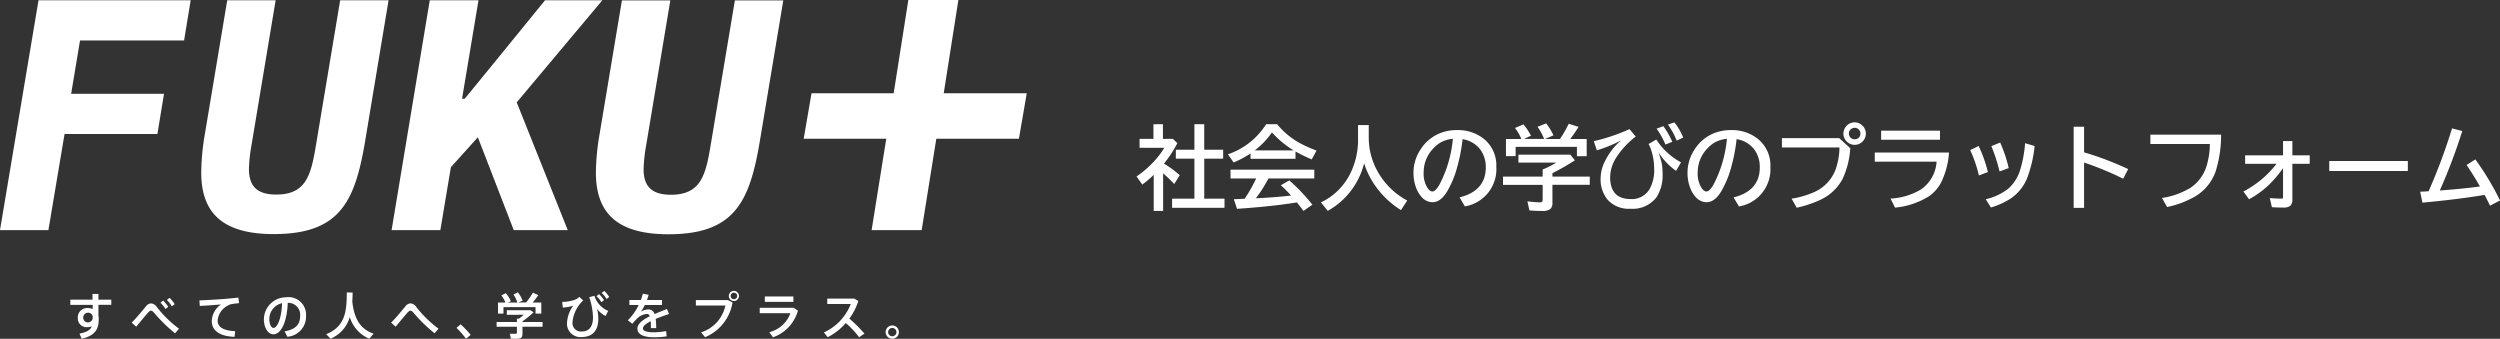
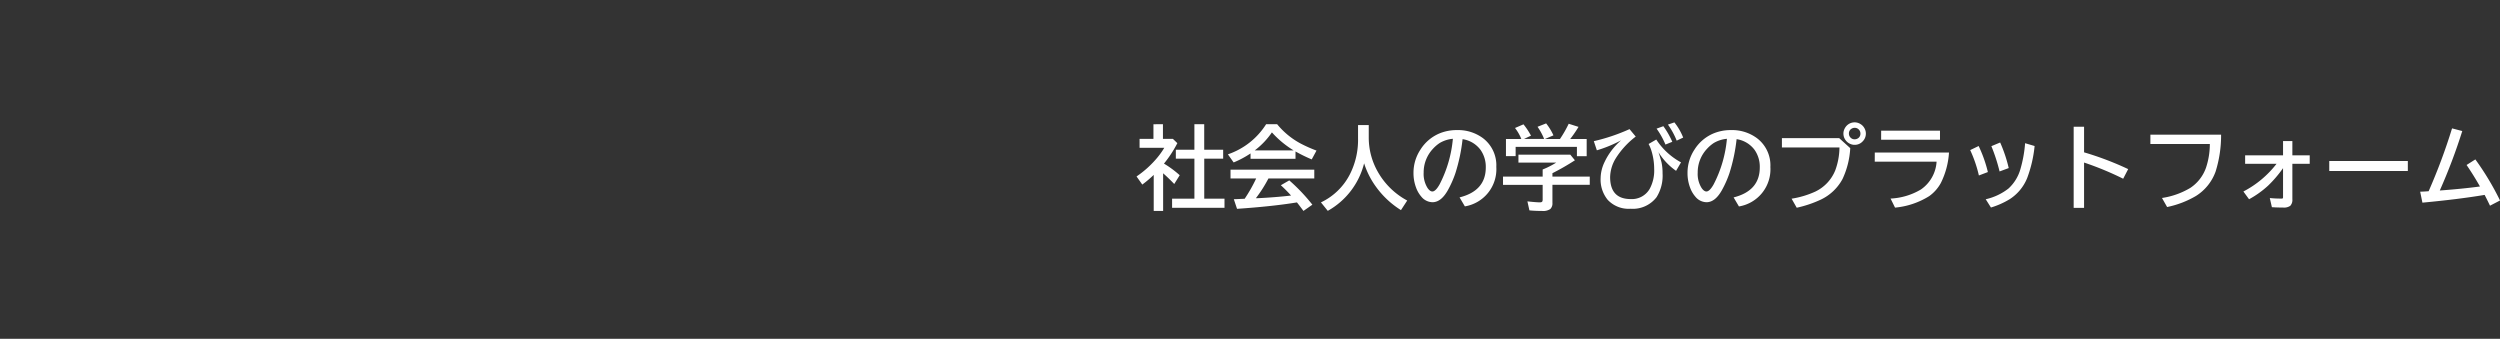
<svg xmlns="http://www.w3.org/2000/svg" width="280" height="37.942" viewBox="0 0 280 37.942">
  <rect x="0" y="0" width="280" height="37.942" fill="#333333" stroke="none" />
  <defs>
    <clipPath id="clip-path">
-       <rect id="長方形_235" data-name="長方形 235" width="115" height="37.943" fill="none" />
-     </clipPath>
+       </clipPath>
  </defs>
  <g id="site_logo" transform="translate(-592 -11409)">
    <path id="パス_43" data-name="パス 43" d="M3.257-7.629a11.405,11.405,0,0,1,1.763,1.3l-.614.984q-.619-.649-1.244-1.2v4.216H2.108V-6.365A12.4,12.4,0,0,1,.829-5.281L.185-6.19A11.162,11.162,0,0,0,2.253-8,8.8,8.8,0,0,0,3.292-9.4H.524v-1H2.078v-1.639H3.142v1.639H4.256l.5.48A13.038,13.038,0,0,1,3.257-7.629ZM6.664-9.183v-2.863h1.1v2.863H9.886v1H7.768V-3.7h2.268v1.024H4.166V-3.7h2.5V-8.179H4.586v-1Zm11.325.195v.819H12.953v-.6A10.784,10.784,0,0,1,11.06-7.759l-.644-.909A8.174,8.174,0,0,0,14.7-12.045h1.229a8.674,8.674,0,0,0,2.663,2.183,15.3,15.3,0,0,0,1.748.774l-.535.989A17.977,17.977,0,0,1,17.989-8.988Zm-.21-.12a10.756,10.756,0,0,1-2.433-2.018,8.633,8.633,0,0,1-1.923,2.018ZM14.957-5.965a14.77,14.77,0,0,1-1.409,2.213l.16,0q2.078-.1,3.782-.3a15.541,15.541,0,0,0-1.144-1.154l.944-.545a20.622,20.622,0,0,1,2.588,2.723l-1,.7q-.43-.584-.729-.954l-.165.025q-2.678.43-6.544.694L11.08-3.642q.395-.01.744-.03l.47-.02a16.725,16.725,0,0,0,1.289-2.273H10.71V-6.95h9.382v.984Zm11.235-5.98v1.414a7.725,7.725,0,0,0,1.014,3.817A8.246,8.246,0,0,0,30.5-3.493L29.8-2.419a9.946,9.946,0,0,1-2.818-2.643,9.139,9.139,0,0,1-1.309-2.6,8.432,8.432,0,0,1-4.071,5.325l-.764-.949A7.006,7.006,0,0,0,24.074-6.42a8.522,8.522,0,0,0,.919-4.041v-1.484Zm10.171,8.1Q39.3-4.582,39.3-7.2a3.294,3.294,0,0,0-.589-1.968A3.063,3.063,0,0,0,36.7-10.367a19.46,19.46,0,0,1-.8,3.8,11.345,11.345,0,0,1-.869,1.953q-.749,1.309-1.7,1.309a1.642,1.642,0,0,1-1.264-.639,3.171,3.171,0,0,1-.574-.994,4.6,4.6,0,0,1-.29-1.644,4.7,4.7,0,0,1,.784-2.623,4.643,4.643,0,0,1,2.063-1.778,5,5,0,0,1,2.028-.4A4.665,4.665,0,0,1,39-10.467a3.811,3.811,0,0,1,1.479,3.212,4.216,4.216,0,0,1-3.522,4.416Zm-.749-6.564a3.475,3.475,0,0,0-1.479.475,3.988,3.988,0,0,0-.754.649A3.849,3.849,0,0,0,32.342-6.62a2.962,2.962,0,0,0,.44,1.728q.27.385.535.385.36,0,.809-.794A13.77,13.77,0,0,0,35.614-10.407Zm7.668.02a5.2,5.2,0,0,0-.709-1.229l.949-.41a7.619,7.619,0,0,1,.839,1.269l-.789.37H45.84q-.025-.055-.045-.1a6.8,6.8,0,0,0-.7-1.264l.964-.38a6.446,6.446,0,0,1,.819,1.339l-.954.41h1.684a13.152,13.152,0,0,0,.979-1.709l1.1.35a13.423,13.423,0,0,1-.934,1.359H50.6v1.923H49.507V-9.507H42.643v1.044H41.559v-1.923Zm3.482,3.832v.385h4.181v.919H46.764v2.023a.874.874,0,0,1-.24.689,1.44,1.44,0,0,1-.914.215q-.779,0-1.424-.065L43.961-3.4q1,.11,1.394.11.22,0,.275-.1a.542.542,0,0,0,.04-.235V-5.251H41.229V-6.17H45.67v-.8a9.212,9.212,0,0,0,1.514-.769H42.957v-.889h5.81L49.282-8A27.332,27.332,0,0,1,46.764-6.555ZM51.4-10.142a21.325,21.325,0,0,0,4-1.349l.694.834a9.193,9.193,0,0,0-2.228,2.423,4.181,4.181,0,0,0-.639,2.108q0,2.468,2.308,2.468A2.3,2.3,0,0,0,57.66-4.806a4.285,4.285,0,0,0,.5-2.223,6.934,6.934,0,0,0-.3-2.013,4.333,4.333,0,0,0-.325-.784l.859-.5a7.621,7.621,0,0,0,2.773,2.558l-.555.949a7.022,7.022,0,0,1-1.973-2.093q.265.794.355,1.2A5.756,5.756,0,0,1,59.1-6.53a4.527,4.527,0,0,1-.674,2.663,3.35,3.35,0,0,1-2.912,1.294,3.2,3.2,0,0,1-2.568-1.009,3.577,3.577,0,0,1-.784-2.428A4.285,4.285,0,0,1,52.6-7.8a7.325,7.325,0,0,1,1.858-2.438A14.352,14.352,0,0,1,51.74-9.118Zm8.023.38a9.024,9.024,0,0,0-.994-1.783l.759-.275a9.431,9.431,0,0,1,1,1.748Zm1.259-.44A8.458,8.458,0,0,0,59.7-12l.724-.245a6.6,6.6,0,0,1,.984,1.7Zm6.374,6.359q2.932-.739,2.932-3.362A3.294,3.294,0,0,0,69.4-9.173a3.063,3.063,0,0,0-2.008-1.194,19.459,19.459,0,0,1-.8,3.8,11.343,11.343,0,0,1-.869,1.953q-.749,1.309-1.7,1.309a1.642,1.642,0,0,1-1.264-.639,3.171,3.171,0,0,1-.575-.994,4.6,4.6,0,0,1-.29-1.644,4.7,4.7,0,0,1,.784-2.623,4.643,4.643,0,0,1,2.063-1.778,5,5,0,0,1,2.028-.4,4.665,4.665,0,0,1,2.927.924,3.811,3.811,0,0,1,1.479,3.212,4.216,4.216,0,0,1-3.522,4.416Zm-.749-6.564a3.475,3.475,0,0,0-1.479.475,3.987,3.987,0,0,0-.754.649A3.849,3.849,0,0,0,63.035-6.62a2.962,2.962,0,0,0,.44,1.728q.27.385.535.385.36,0,.809-.794A13.77,13.77,0,0,0,66.307-10.407Zm6.16-.075h6.414L80.12-9.358a9.315,9.315,0,0,1-.864,3.452,5.362,5.362,0,0,1-2.413,2.3,12.686,12.686,0,0,1-2.718.919L73.551-3.7a10.171,10.171,0,0,0,2.643-.789,4.5,4.5,0,0,0,2.248-2.388,7.6,7.6,0,0,0,.47-2.563H72.467Zm8.148-1.768a1.215,1.215,0,0,1,.639.185,1.2,1.2,0,0,1,.465.49,1.221,1.221,0,0,1,.15.584,1.229,1.229,0,0,1-.35.864,1.2,1.2,0,0,1-.914.395,1.187,1.187,0,0,1-.52-.12,1.264,1.264,0,0,1-.5-.42,1.24,1.24,0,0,1-.23-.724,1.218,1.218,0,0,1,.155-.589,1.283,1.283,0,0,1,.415-.46A1.247,1.247,0,0,1,80.615-12.25Zm0,.614a.641.641,0,0,0-.35.1.6.6,0,0,0-.295.545.618.618,0,0,0,.175.44.622.622,0,0,0,.47.2.631.631,0,0,0,.295-.07.6.6,0,0,0,.35-.57.624.624,0,0,0-.195-.465A.6.6,0,0,0,80.61-11.636Zm2.967.315h6.589V-10.3H83.577Zm-.714,2.448H91.18a8.878,8.878,0,0,1-.909,3.407,4.411,4.411,0,0,1-1.3,1.474A8.709,8.709,0,0,1,85.136-2.7l-.5-1.014a7.307,7.307,0,0,0,3.4-1.019,4.072,4.072,0,0,0,1.753-3.112H82.863ZM94.527-6.3a14.267,14.267,0,0,0-.974-2.843L94.5-9.6a14.622,14.622,0,0,1,1.034,2.917Zm2.318-.45a19.75,19.75,0,0,0-.919-2.833l.984-.41a15.922,15.922,0,0,1,.959,2.863ZM95.292-3.637a6.442,6.442,0,0,0,2.548-1.2,4.684,4.684,0,0,0,1.339-2.178,14.092,14.092,0,0,0,.525-2.9l1.064.315a14.07,14.07,0,0,1-.834,3.592,5.061,5.061,0,0,1-1.948,2.358,8.96,8.96,0,0,1-2.108.939Zm9.851-8.123h1.164v2.868a34.585,34.585,0,0,1,4.941,1.878l-.56,1.079a34.358,34.358,0,0,0-4.381-1.813v5.076h-1.164Zm8.593.889h7.918a13.539,13.539,0,0,1-.614,4.131A5.357,5.357,0,0,1,118.831-4a10.587,10.587,0,0,1-3.222,1.234l-.575-1.014a8.641,8.641,0,0,0,3.182-1.134,4.5,4.5,0,0,0,1.748-2.253,8.425,8.425,0,0,0,.43-2.658h-6.659Zm14.857.719h1.044v1.594h1.943v.949h-1.943v3.972a.952.952,0,0,1-.235.734,1.223,1.223,0,0,1-.809.195q-.7,0-1.249-.04l-.235-1.024a12.666,12.666,0,0,0,1.319.06q.125,0,.145-.045a.357.357,0,0,0,.02-.15V-7.119a13.428,13.428,0,0,1-1.674,1.958,10.71,10.71,0,0,1-2.133,1.524l-.634-.869a11.212,11.212,0,0,0,3.712-3.1h-3.517v-.949h4.246Zm5.176,2.228h8.8V-6.8h-8.8ZM143.95-4.487q.345,0,.949-.05a64.731,64.731,0,0,0,2.623-7.039l1.144.3a62.948,62.948,0,0,1-2.518,6.659q2.538-.185,4.5-.45-.739-1.3-1.5-2.408l.984-.624a31.078,31.078,0,0,1,2.763,4.6l-1.124.584q-.275-.579-.6-1.209-2.917.49-6.969.869Z" transform="translate(719.108 11434.953)" fill="#fff" />
    <g id="FUKU_" data-name="FUKU+" transform="translate(592 11409)">
      <g id="グループ_582" data-name="グループ 582" clip-path="url(#clip-path)">
        <path id="text" d="M49.346,5.363,49.228,4.8c.157.01.385.01.565.01s.225-.028.225-.133v-.66H47.747V3.489h2.271V3.115h.235c.177-.136.362-.285.529-.436H48.888V2.164h2.622l.38.23a9.19,9.19,0,0,1-1.247,1.012v.083H52.89v.532H50.642v.728c0,.485-.151.62-.676.62C49.781,5.368,49.53,5.368,49.346,5.363ZM43.253,4.149l.46-.4a11.043,11.043,0,0,1,1.128,1.185l-.526.431A8.985,8.985,0,0,0,43.253,4.149ZM1.024,4.786c.855-.155,1.223-.413,1.385-.81a1.507,1.507,0,0,1-.514.091A.982.982,0,0,1,.839,3.014a1.043,1.043,0,0,1,1.1-1.089,1.443,1.443,0,0,1,.569.111c0-.156-.006-.312-.006-.469H0V.985H2.488L2.476.343h.672V.985H4.59v.581H3.148V2.8a1.444,1.444,0,0,1,.038.313c0,1.083-.307,1.877-1.911,2.253ZM1.448,3a.517.517,0,0,0,.531.537A.543.543,0,0,0,2.51,3V2.924a.5.5,0,0,0-.559-.473A.528.528,0,0,0,1.448,3ZM91.314,4.619a.743.743,0,1,1,.743.744A.746.746,0,0,1,91.314,4.619Zm.28,0a.468.468,0,0,0,.463.469.473.473,0,0,0,.469-.469.468.468,0,0,0-.469-.463A.462.462,0,0,0,91.595,4.619ZM31.3,2.924a3.709,3.709,0,0,1-2.154,2.433l-.491-.5C30.86,3.97,30.948,2.18,30.966.18l.654.011c-.006.341-.018.682-.04,1.012.224,2.023.956,3.1,2.388,3.594l-.481.565A3.8,3.8,0,0,1,31.3,2.924ZM78.283,4.631a3.385,3.385,0,0,0,2.365-2.124H77.214V1.9h3.819l.458.318A4.4,4.4,0,0,1,78.7,5.2Zm8.572-1.024a6.864,6.864,0,0,1-2.029,1.587L84.4,4.658A5.783,5.783,0,0,0,87.408,1.47H84.776v-.6H87.8l.46.263a7.04,7.04,0,0,1-1.007,1.973,17.4,17.4,0,0,1,1.689,1.677l-.593.416A10.63,10.63,0,0,0,86.855,3.606ZM70.643,4.652A4.03,4.03,0,0,0,73.37,1.645H70.061V1.03h3.59l.515.273a5.089,5.089,0,0,1-3.071,3.886Zm-7.13-.419c0-.553.63-1.011,1.386-1.387-.074-.179-.179-.257-.3-.257a1.691,1.691,0,0,0-1.09.486,5.637,5.637,0,0,0-.565.62l-.5-.4a6.152,6.152,0,0,0,1.213-1.71h-1.04V1.025H63.9a5.067,5.067,0,0,0,.219-.711l.648.127a5.171,5.171,0,0,1-.189.583h1.693v.559h-1.93a4.556,4.556,0,0,1-.435.754,1.721,1.721,0,0,1,.821-.257.71.71,0,0,1,.706.52c.5-.217,1.006-.408,1.386-.575l.235.565c-.441.156-.991.341-1.493.553a7.679,7.679,0,0,1,.055,1.034h-.6c.007-.1.007-.189.007-.28,0-.189-.007-.356-.018-.5-.5.257-.871.529-.871.81s.38.435,1.173.435a8.06,8.06,0,0,0,1.424-.133l.058.587a9.075,9.075,0,0,1-1.476.1C64.183,5.189,63.513,4.866,63.513,4.233Zm-7.88-.677a3.494,3.494,0,0,1,.693-1.89,5.031,5.031,0,0,1-1.168.207l-.067-.639a4.1,4.1,0,0,0,1.5-.267,1.487,1.487,0,0,0,.42-.293l.432.4a3.8,3.8,0,0,0-1.2,2.442.946.946,0,0,0,1.052,1.034c.781,0,1.245-.5,1.245-1.609a7.705,7.705,0,0,0-.42-2.231L58.7.55a2.659,2.659,0,0,0,1.543,1.692l-.292.571a2.548,2.548,0,0,1-.955-.8,4.82,4.82,0,0,1,.139,1.141c0,1.275-.636,2.018-1.867,2.018A1.49,1.49,0,0,1,55.632,3.556ZM15.843,3.371a2.344,2.344,0,0,1,1.04-1.849c-.588.055-1.678.133-2.383.166l-.043-.62c.766-.022,2.337-.124,2.9-.167.47-.04,1.057-.1,1.464-.145l.078.626a8.746,8.746,0,0,0-.889.112,1.392,1.392,0,0,0-.418.185A2.056,2.056,0,0,0,16.5,3.344c0,.682.592,1.114,1.969,1.175l-.078.63C16.788,5.094,15.843,4.5,15.843,3.371ZM24,4.536c1.365-.235,1.74-.9,1.74-1.733a1.337,1.337,0,0,0-1.388-1.46c-.077,2.1-.732,3.523-1.609,3.523-.633,0-1.062-.8-1.062-1.646a2.493,2.493,0,0,1,2.482-2.5A1.967,1.967,0,0,1,26.4,2.791a2.261,2.261,0,0,1-2.09,2.352ZM22.292,3.2c0,.537.213.955.469.955.38,0,.9-.976.951-2.772A1.806,1.806,0,0,0,22.292,3.2ZM38.5,2.528c-.167-.207-.285-.308-.4-.308s-.213.08-.352.235c-.287.323-.867,1.024-1.315,1.561l-.5-.46C36.5,3,37.2,2.126,37.531,1.735A.773.773,0,0,1,38.1,1.4a.9.9,0,0,1,.676.442,12.606,12.606,0,0,0,2.46,2.392l-.441.515A16.818,16.818,0,0,1,38.5,2.528Zm-29.058,0c-.169-.207-.286-.308-.4-.308s-.211.078-.352.235c-.285.323-.865,1.024-1.312,1.559l-.5-.457C7.442,3,8.142,2.125,8.473,1.735a.769.769,0,0,1,.565-.33.9.9,0,0,1,.677.442,12.543,12.543,0,0,0,2.46,2.392l-.443.515A16.947,16.947,0,0,1,9.445,2.528Zm42.661.022V1.825H48.512V2.55H47.9V1.309h.834a3.715,3.715,0,0,0-.458-.8l.5-.247a3.752,3.752,0,0,1,.569.895L49,1.309h1.072a3.48,3.48,0,0,0-.441-.9l.5-.24a3.854,3.854,0,0,1,.529.928l-.491.207h.879A8.3,8.3,0,0,0,51.812.2l.608.278c-.168.246-.4.544-.642.834h.972V2.55ZM10.093,1.325l.3-.239a3.538,3.538,0,0,1,.575.708l-.318.237A3.444,3.444,0,0,0,10.093,1.325Zm.717-.3.306-.241a3.156,3.156,0,0,1,.571.711l-.319.24A3.12,3.12,0,0,0,10.81,1.025ZM58.93.593l.287-.228a3.857,3.857,0,0,1,.559.682l-.3.222A3.2,3.2,0,0,0,58.93.593Zm18.855.639v-.6h3.2v.6ZM73.752.571a.57.57,0,1,1,.569.571A.569.569,0,0,1,73.752.571Zm.207,0a.363.363,0,0,0,.727,0,.363.363,0,1,0-.727,0ZM59.507.231,59.8.006a3.521,3.521,0,0,1,.56.676l-.3.231A2.9,2.9,0,0,0,59.507.231Z" transform="translate(7.876 32.575)" fill="#fff" />
-         <path id="FUKU" d="M66.741,19.274a26.262,26.262,0,0,1,.407-4.242L69.655.019h5.422L72.384,16.175a17.952,17.952,0,0,0-.3,2.731c0,1.844.812,2.877,3.063,2.877,3.283,0,3.873-2.1,4.426-5.422L82.307.019h5.422L85.111,15.732c-1.145,6.862-2.841,10.476-10.256,10.476C68.733,26.208,66.741,23.48,66.741,19.274Zm-44.2-.02a26.5,26.5,0,0,1,.4-4.241L25.452,0h5.422L28.182,16.155a17.955,17.955,0,0,0-.3,2.73c0,1.845.812,2.877,3.061,2.877,3.283,0,3.873-2.1,4.427-5.421L38.1,0h5.422L40.907,15.713c-1.143,6.862-2.84,10.475-10.254,10.475C24.53,26.188,22.538,23.46,22.538,19.254Zm35,6.491-4.02-10.4L50.5,18.7l-1.18,7.044h-5.46L48.135,0h5.458L51.751,11.028h.3l4.13-5.053L61.045,0h6.419L57.873,11.435,63.59,25.745ZM0,25.745,4.315,0H21.357L20.62,4.5H8.964l-.995,5.977h10.4l-.737,4.5H7.231L5.422,25.745Z" transform="translate(-0.001 0.029)" fill="#fff" />
        <path id="plus" d="M275.048,0l-5.606,0L267.8,10.448h-9.2l-.878,5.092h9.248l-1.639,10.232h5.606l1.639-10.232h9.252l.878-5.092h-9.3Z" transform="translate(-167.709 0.001)" fill="#fff" />
      </g>
    </g>
  </g>
</svg>